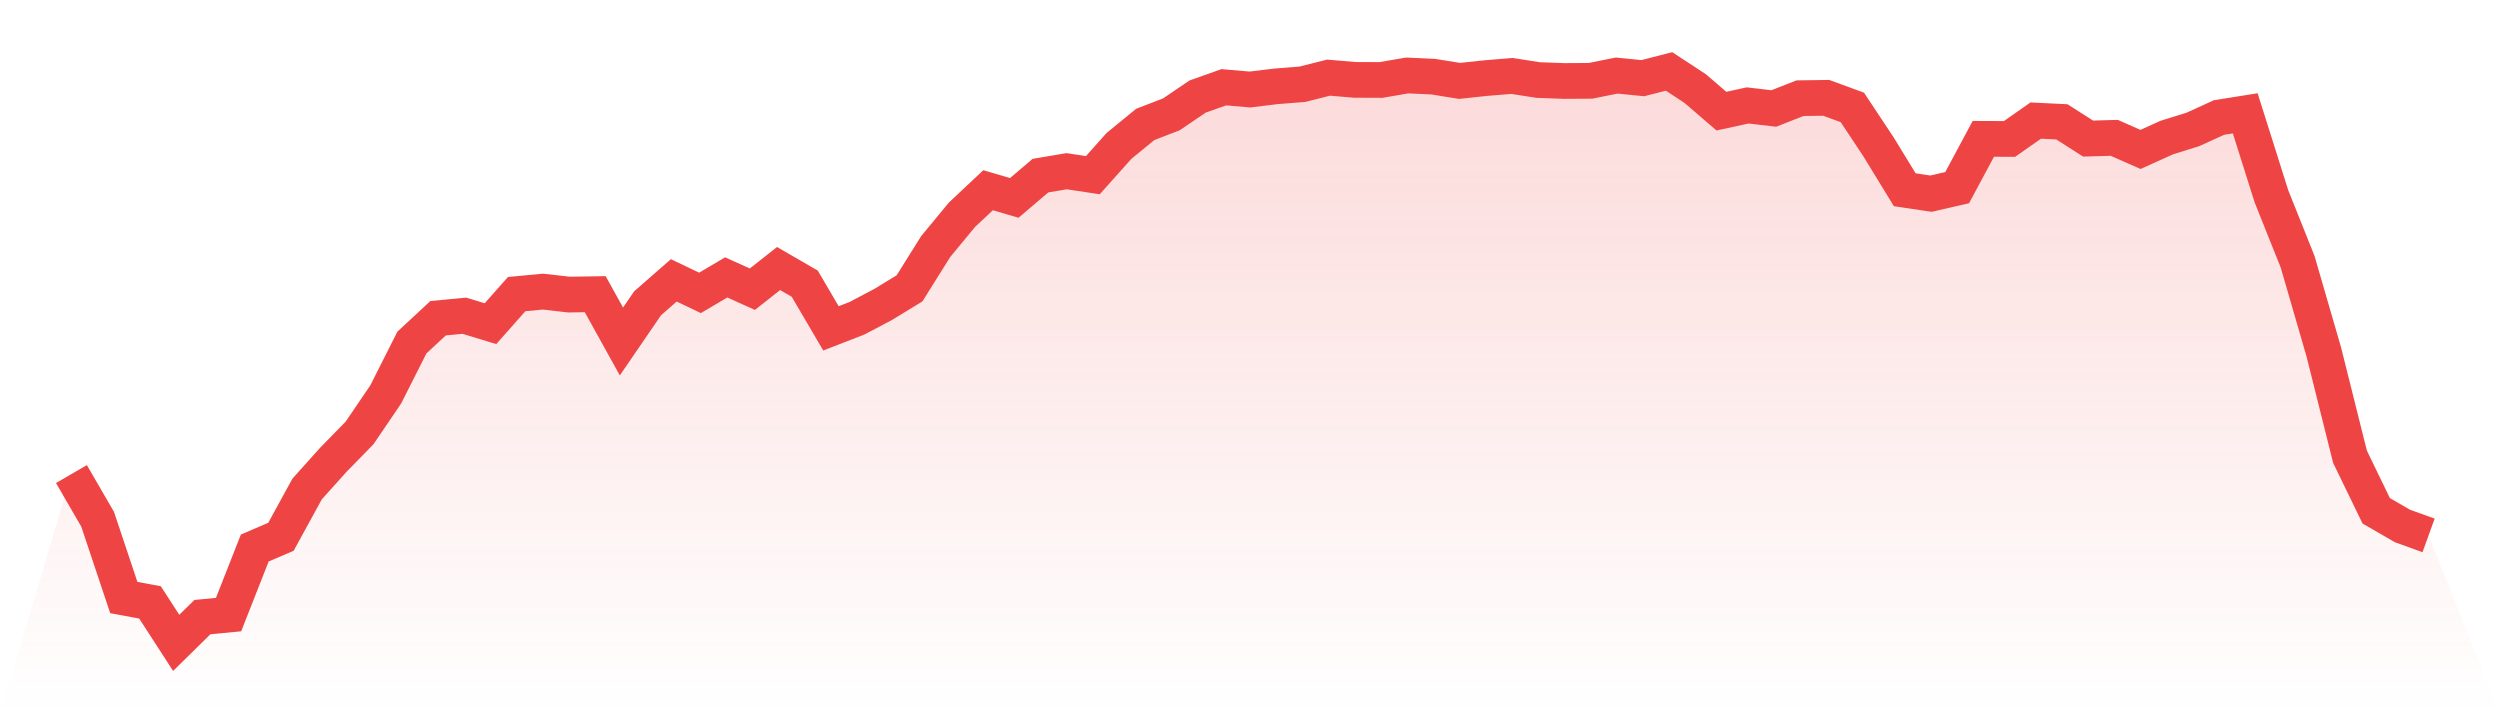
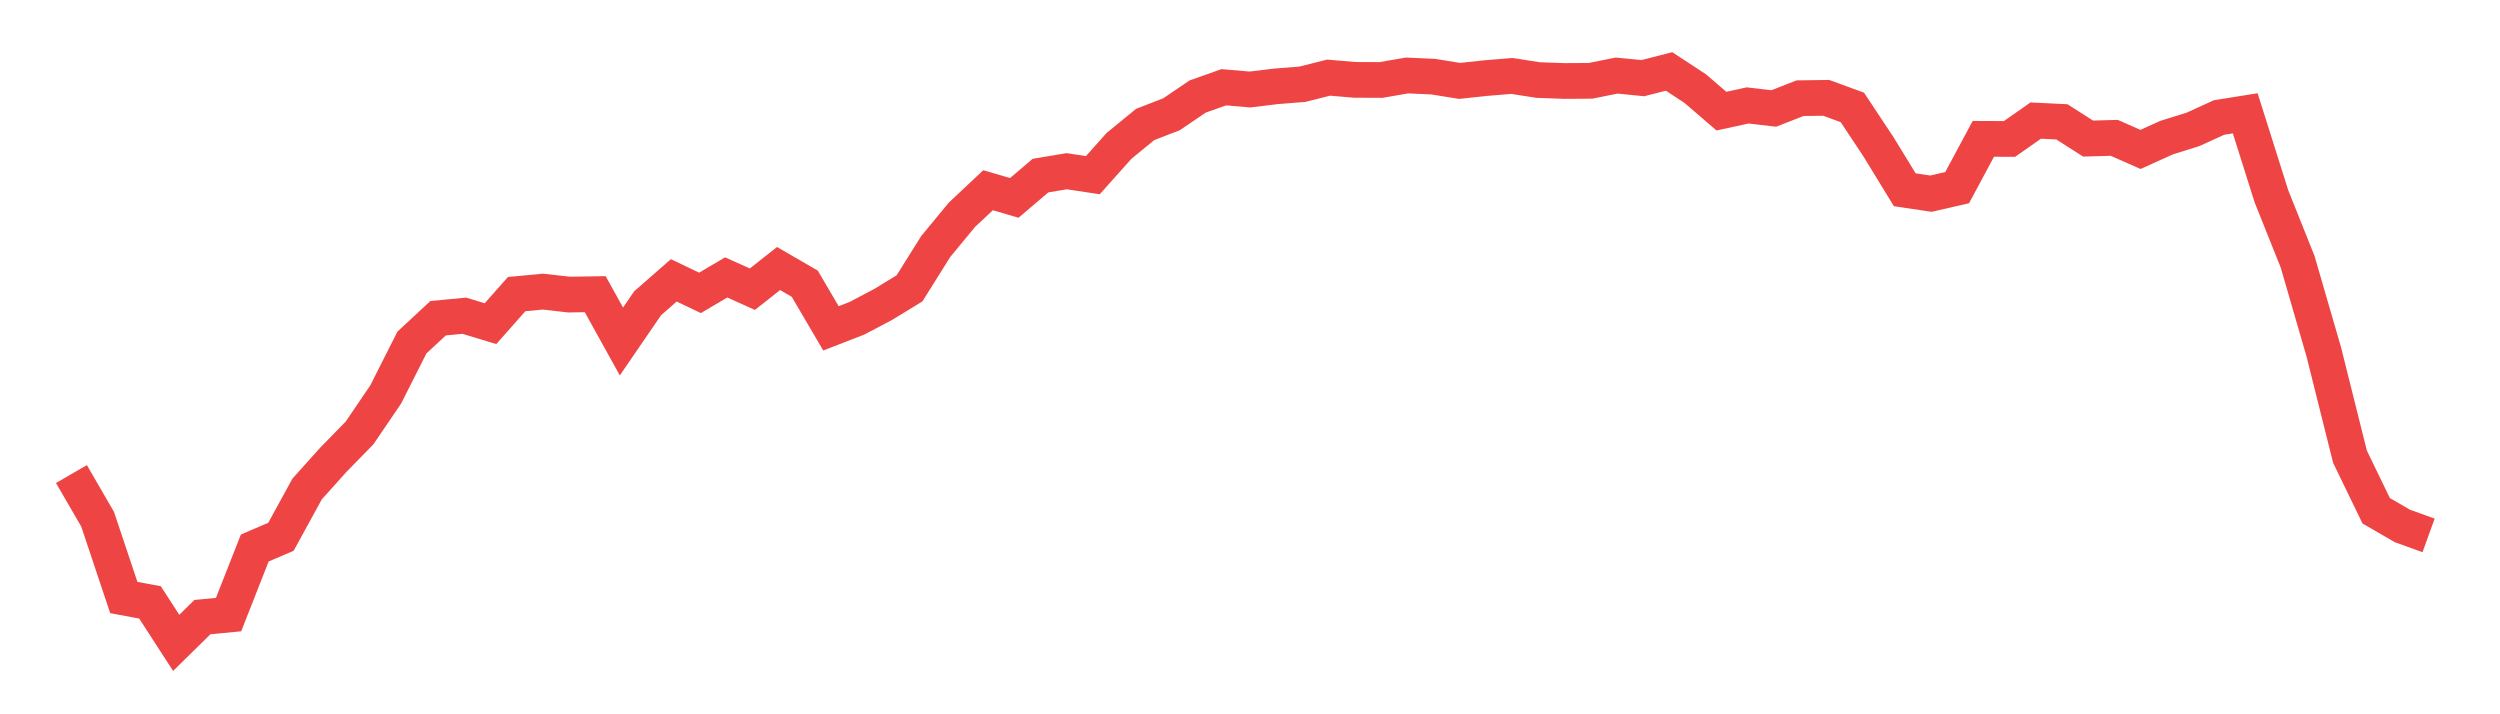
<svg xmlns="http://www.w3.org/2000/svg" viewBox="0 0 140 40">
  <defs>
    <linearGradient id="gradient" x1="0" x2="0" y1="0" y2="1">
      <stop offset="0%" stop-color="#ef4444" stop-opacity="0.2" />
      <stop offset="100%" stop-color="#ef4444" stop-opacity="0" />
    </linearGradient>
  </defs>
-   <path d="M4,26.547 L4,26.547 L5.467,29.077 L6.933,33.462 L8.4,33.734 L9.867,36 L11.333,34.559 L12.8,34.417 L14.267,30.688 L15.733,30.06 L17.2,27.381 L18.667,25.747 L20.133,24.248 L21.6,22.089 L23.067,19.182 L24.533,17.821 L26,17.68 L27.467,18.125 L28.933,16.47 L30.4,16.331 L31.867,16.497 L33.333,16.474 L34.8,19.123 L36.267,16.982 L37.733,15.7 L39.2,16.401 L40.667,15.535 L42.133,16.195 L43.6,15.038 L45.067,15.887 L46.533,18.388 L48,17.818 L49.467,17.043 L50.933,16.148 L52.4,13.805 L53.867,12.029 L55.333,10.652 L56.8,11.083 L58.267,9.835 L59.733,9.588 L61.2,9.809 L62.667,8.167 L64.133,6.968 L65.6,6.401 L67.067,5.406 L68.533,4.886 L70,5.012 L71.467,4.834 L72.933,4.718 L74.4,4.348 L75.867,4.473 L77.333,4.479 L78.8,4.226 L80.267,4.293 L81.733,4.531 L83.2,4.374 L84.667,4.253 L86.133,4.482 L87.6,4.535 L89.067,4.526 L90.533,4.232 L92,4.377 L93.467,4 L94.933,4.962 L96.4,6.224 L97.867,5.904 L99.333,6.075 L100.8,5.499 L102.267,5.479 L103.733,6.016 L105.2,8.229 L106.667,10.627 L108.133,10.845 L109.6,10.509 L111.067,7.775 L112.533,7.781 L114,6.752 L115.467,6.824 L116.933,7.76 L118.4,7.719 L119.867,8.368 L121.333,7.705 L122.8,7.249 L124.267,6.58 L125.733,6.345 L127.2,10.992 L128.667,14.66 L130.133,19.71 L131.6,25.578 L133.067,28.603 L134.533,29.453 L136,29.984 L140,40 L0,40 z" fill="url(#gradient)" />
  <path d="M4,26.547 L4,26.547 L5.467,29.077 L6.933,33.462 L8.4,33.734 L9.867,36 L11.333,34.559 L12.8,34.417 L14.267,30.688 L15.733,30.06 L17.2,27.381 L18.667,25.747 L20.133,24.248 L21.6,22.089 L23.067,19.182 L24.533,17.821 L26,17.68 L27.467,18.125 L28.933,16.47 L30.4,16.331 L31.867,16.497 L33.333,16.474 L34.8,19.123 L36.267,16.982 L37.733,15.7 L39.2,16.401 L40.667,15.535 L42.133,16.195 L43.6,15.038 L45.067,15.887 L46.533,18.388 L48,17.818 L49.467,17.043 L50.933,16.148 L52.4,13.805 L53.867,12.029 L55.333,10.652 L56.8,11.083 L58.267,9.835 L59.733,9.588 L61.2,9.809 L62.667,8.167 L64.133,6.968 L65.6,6.401 L67.067,5.406 L68.533,4.886 L70,5.012 L71.467,4.834 L72.933,4.718 L74.4,4.348 L75.867,4.473 L77.333,4.479 L78.8,4.226 L80.267,4.293 L81.733,4.531 L83.2,4.374 L84.667,4.253 L86.133,4.482 L87.6,4.535 L89.067,4.526 L90.533,4.232 L92,4.377 L93.467,4 L94.933,4.962 L96.4,6.224 L97.867,5.904 L99.333,6.075 L100.8,5.499 L102.267,5.479 L103.733,6.016 L105.2,8.229 L106.667,10.627 L108.133,10.845 L109.6,10.509 L111.067,7.775 L112.533,7.781 L114,6.752 L115.467,6.824 L116.933,7.76 L118.4,7.719 L119.867,8.368 L121.333,7.705 L122.8,7.249 L124.267,6.58 L125.733,6.345 L127.2,10.992 L128.667,14.66 L130.133,19.71 L131.6,25.578 L133.067,28.603 L134.533,29.453 L136,29.984" fill="none" stroke="#ef4444" stroke-width="2" />
</svg>